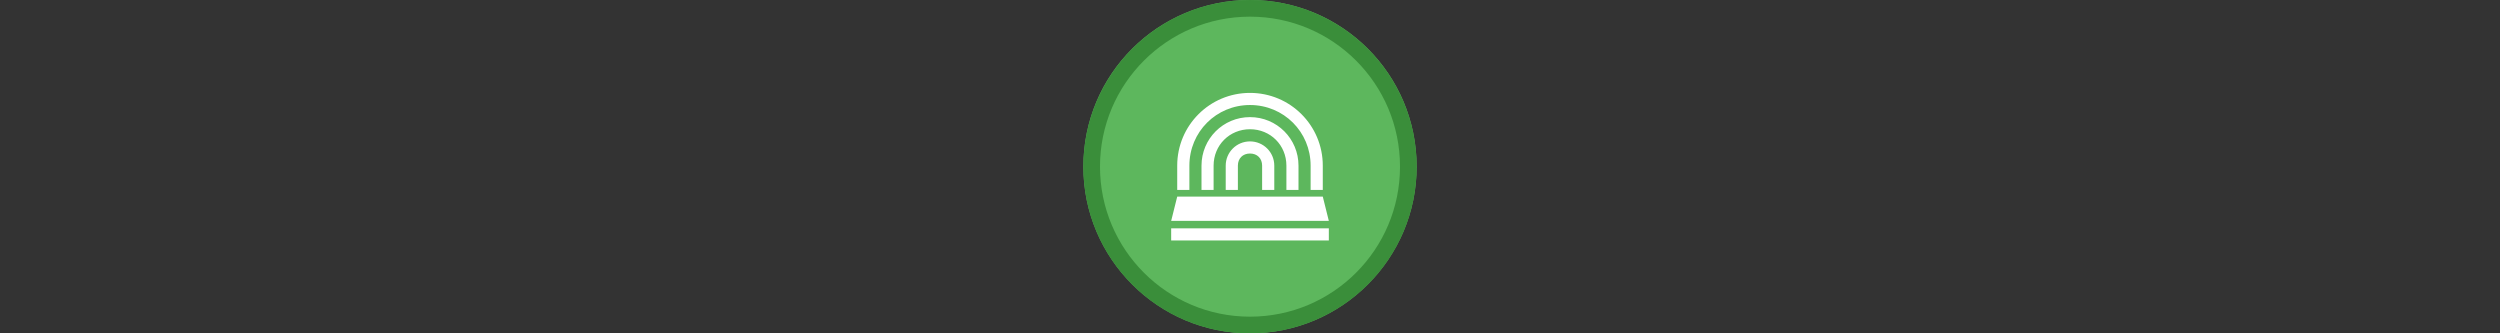
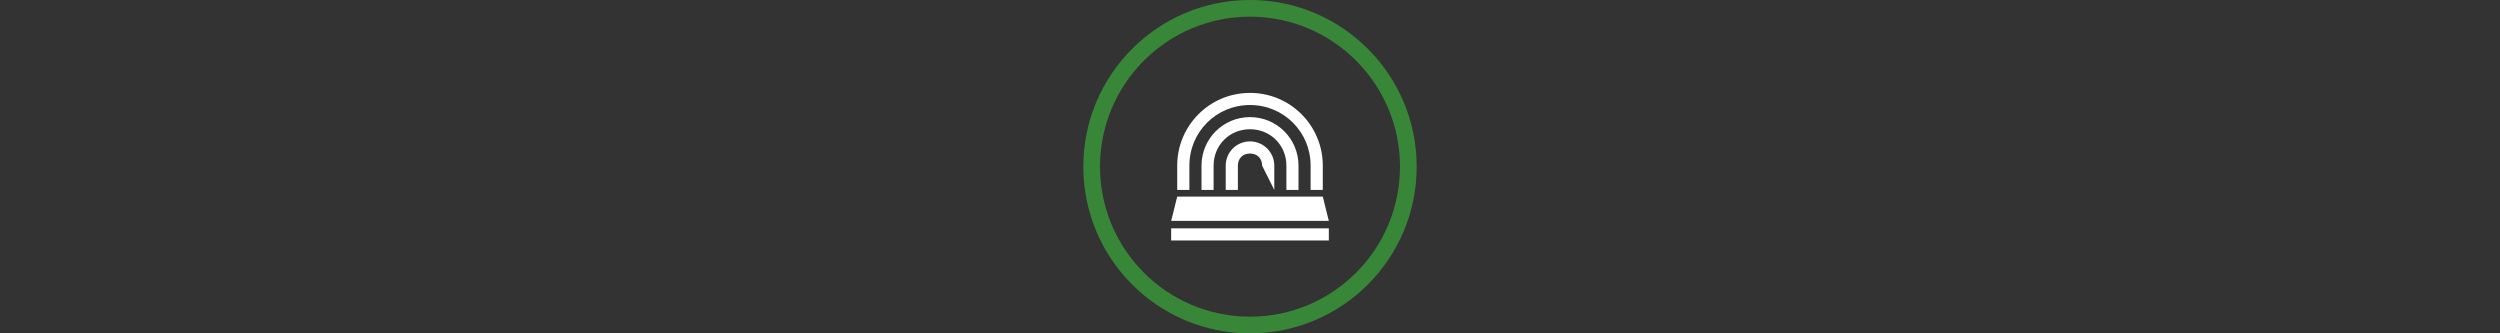
<svg xmlns="http://www.w3.org/2000/svg" width="300" height="40" viewBox="0 0 300 40" fill="none">
  <rect x="0" y="0" width="300" height="40" fill="#333333" stroke="none" />
  <g transform="translate(130, 0) scale(2 2) ">
    <g clip-path="url(#clip0)">
-       <path opacity="0.953" d="M9.999 0C15.514 0 20 4.446 20 10C20 15.517 15.514 20 9.999 20C4.486 20 0 15.517 0 10C0 4.446 4.486 0 9.999 0V0Z" fill="#60BE60" />
      <path opacity="0.95" fill-rule="evenodd" clip-rule="evenodd" d="M10 19C14.971 19 19 14.971 19 10C19 5.029 14.971 1 10 1C5.029 1 1 5.029 1 10C1 14.971 5.029 19 10 19ZM10 20C15.523 20 20 15.523 20 10C20 4.477 15.523 0 10 0C4.477 0 0 4.477 0 10C0 15.523 4.477 20 10 20Z" fill="#398C39" />
    </g>
    <defs>
      <clipPath id="clip0">
        <path d="M0 0H20V20H0V0Z" fill="white" />
      </clipPath>
    </defs>
  </g>%n%n
<g transform="translate(138, 8) scale(2 2) ">
-     <path fill-rule="nonzero" fill="rgb(100%, 100%, 100%)" fill-opacity="1" d="M 6 1.574 C 3.586 1.574 1.633 3.523 1.633 5.938 L 1.633 7.395 L 2.363 7.395 L 2.363 5.938 C 2.363 3.914 3.977 2.301 6 2.301 C 8.023 2.301 9.637 3.914 9.637 5.938 L 9.637 7.395 L 10.367 7.395 L 10.367 5.938 C 10.367 3.523 8.414 1.574 6 1.574 Z M 6 3.027 C 4.387 3.027 3.09 4.328 3.09 5.938 L 3.09 7.395 L 3.816 7.395 L 3.816 5.938 C 3.816 4.711 4.773 3.754 6 3.754 C 7.227 3.754 8.184 4.711 8.184 5.938 L 8.184 7.395 L 8.91 7.395 L 8.91 5.938 C 8.91 4.328 7.613 3.027 6 3.027 Z M 6 4.484 C 5.195 4.484 4.543 5.133 4.543 5.938 L 4.543 7.395 L 5.273 7.395 L 5.273 5.938 C 5.273 5.504 5.566 5.211 6 5.211 C 6.434 5.211 6.727 5.504 6.727 5.938 L 6.727 7.395 L 7.457 7.395 L 7.457 5.938 C 7.457 5.133 6.805 4.484 6 4.484 Z M 1.633 7.797 L 1.27 9.254 L 10.73 9.254 L 10.367 7.797 Z M 1.27 9.699 L 1.27 10.426 L 10.73 10.426 L 10.73 9.699 Z M 1.27 9.699 " />
+     <path fill-rule="nonzero" fill="rgb(100%, 100%, 100%)" fill-opacity="1" d="M 6 1.574 C 3.586 1.574 1.633 3.523 1.633 5.938 L 1.633 7.395 L 2.363 7.395 L 2.363 5.938 C 2.363 3.914 3.977 2.301 6 2.301 C 8.023 2.301 9.637 3.914 9.637 5.938 L 9.637 7.395 L 10.367 7.395 L 10.367 5.938 C 10.367 3.523 8.414 1.574 6 1.574 Z M 6 3.027 C 4.387 3.027 3.09 4.328 3.09 5.938 L 3.09 7.395 L 3.816 7.395 L 3.816 5.938 C 3.816 4.711 4.773 3.754 6 3.754 C 7.227 3.754 8.184 4.711 8.184 5.938 L 8.184 7.395 L 8.91 7.395 L 8.91 5.938 C 8.91 4.328 7.613 3.027 6 3.027 Z M 6 4.484 C 5.195 4.484 4.543 5.133 4.543 5.938 L 4.543 7.395 L 5.273 7.395 L 5.273 5.938 C 5.273 5.504 5.566 5.211 6 5.211 C 6.434 5.211 6.727 5.504 6.727 5.938 L 7.457 7.395 L 7.457 5.938 C 7.457 5.133 6.805 4.484 6 4.484 Z M 1.633 7.797 L 1.27 9.254 L 10.73 9.254 L 10.367 7.797 Z M 1.27 9.699 L 1.27 10.426 L 10.73 10.426 L 10.73 9.699 Z M 1.27 9.699 " />
  </g>%n%n</svg>